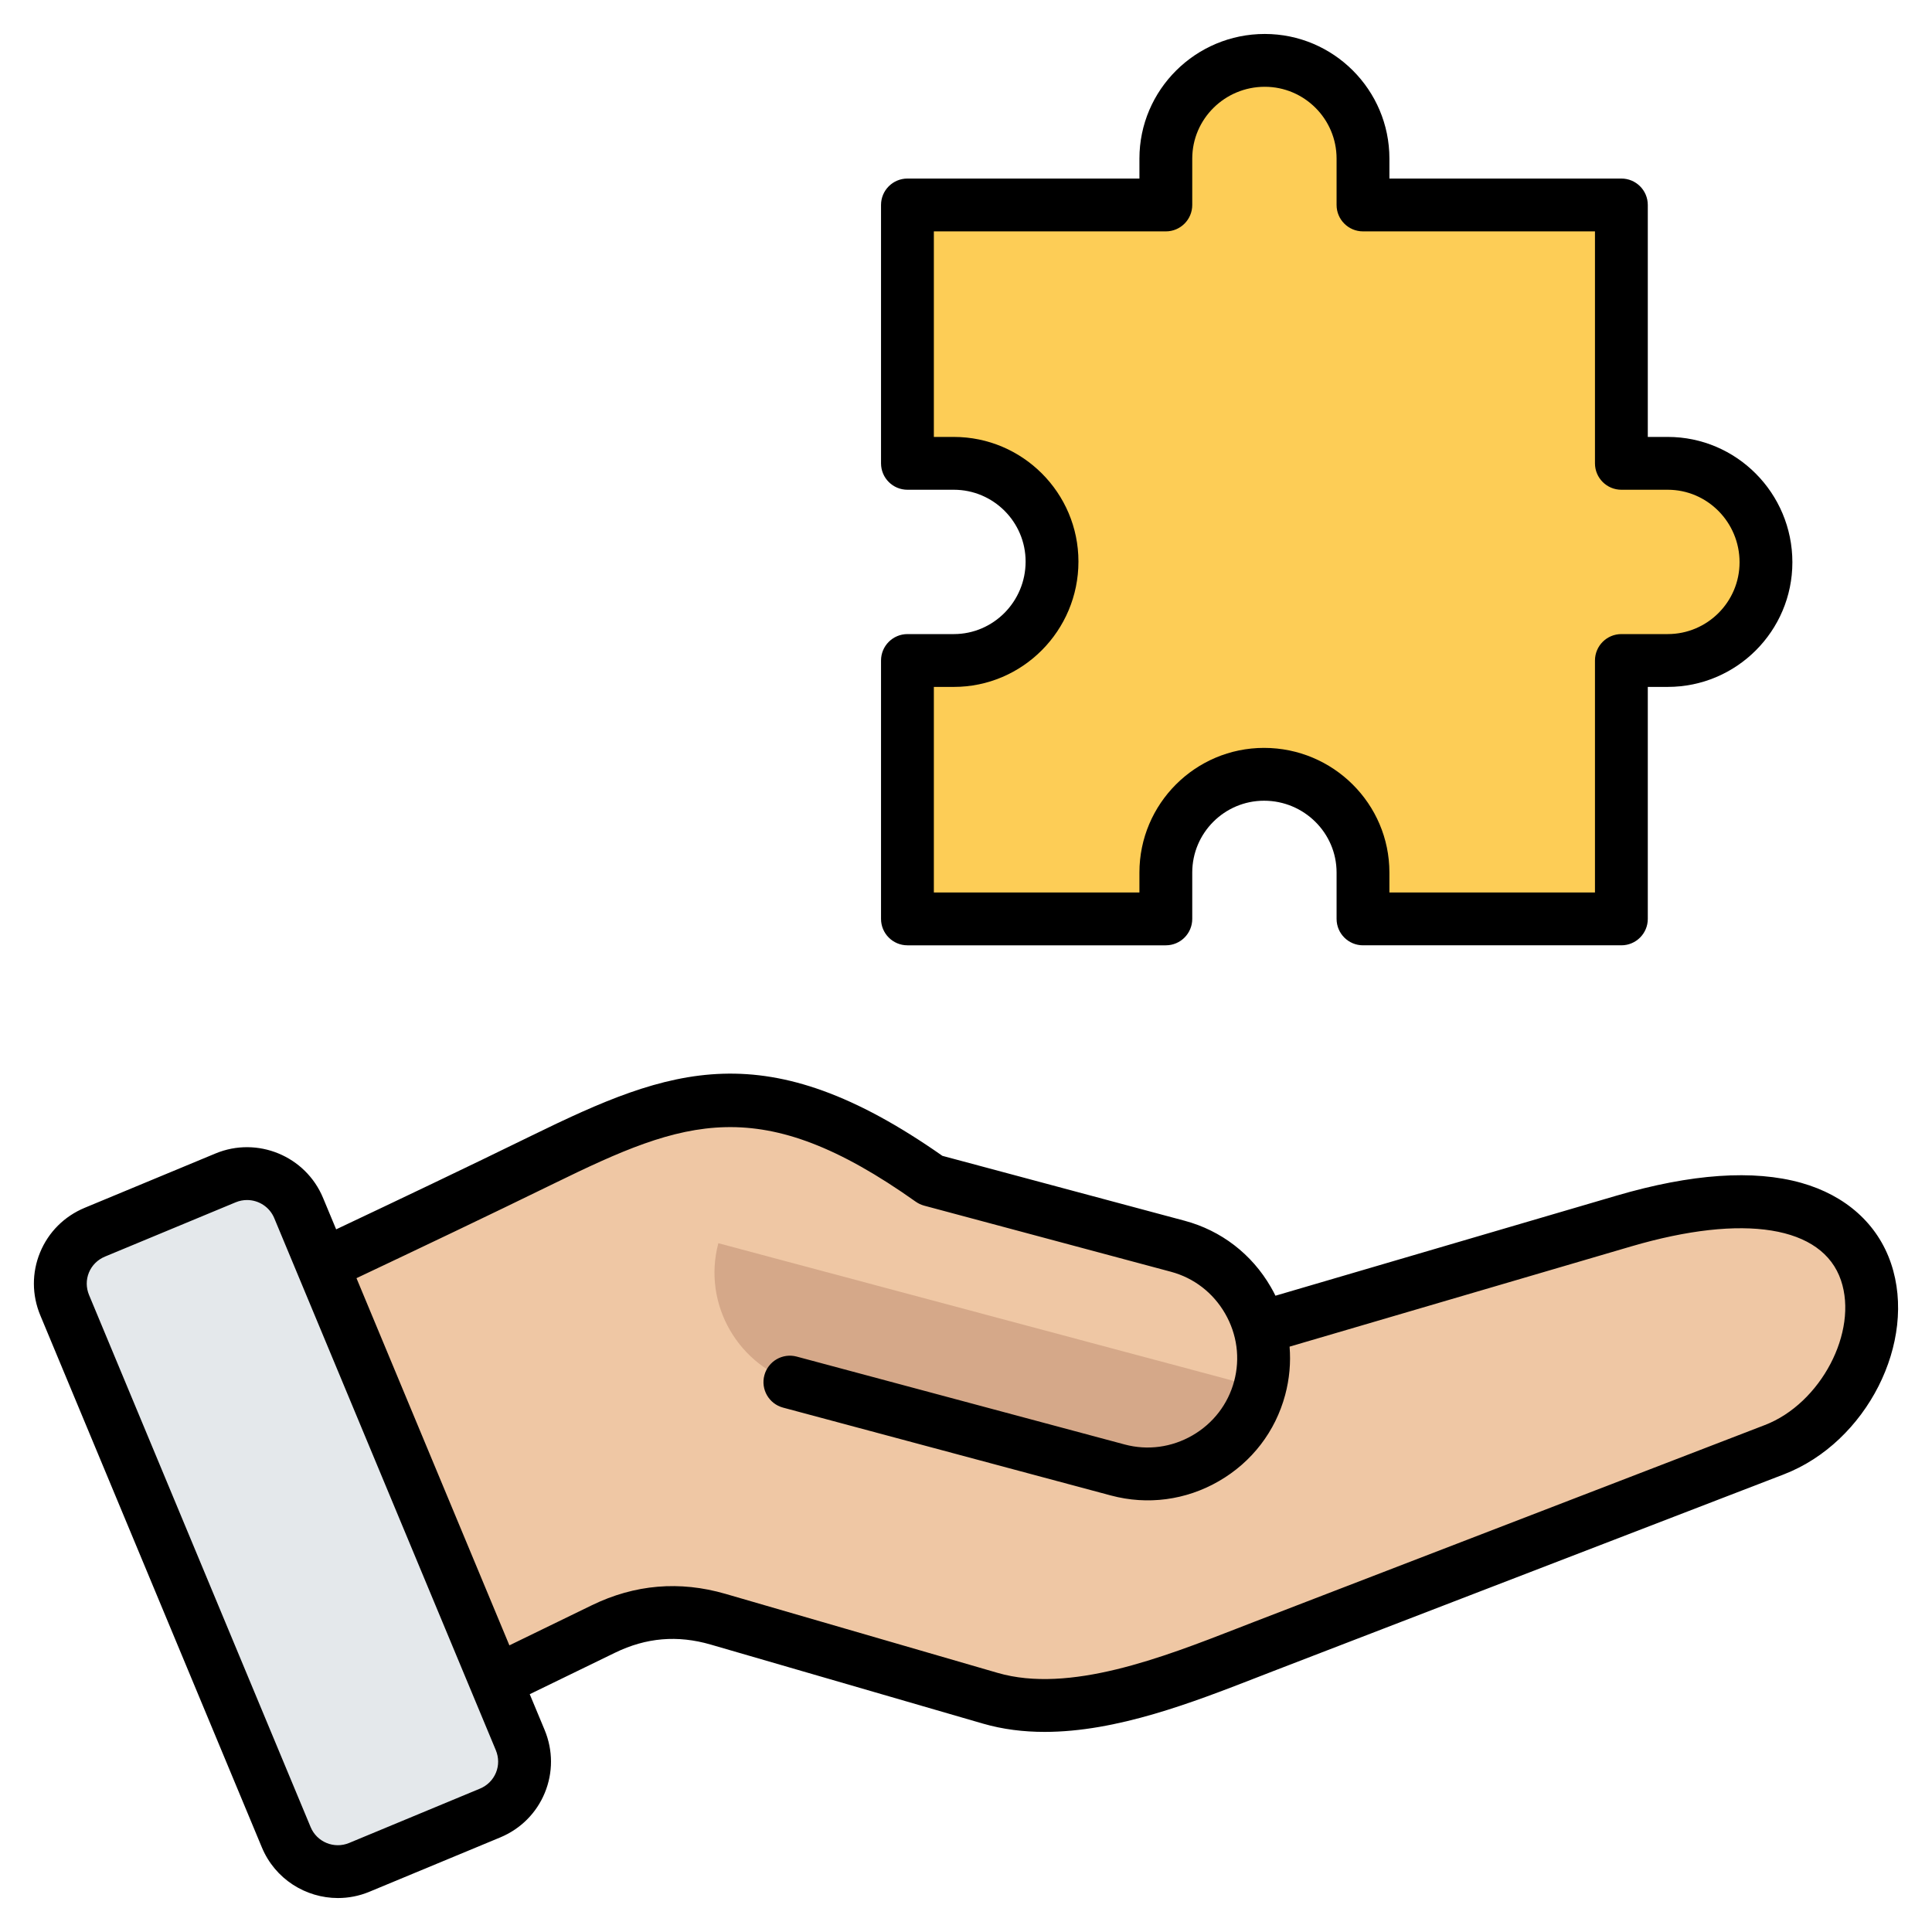
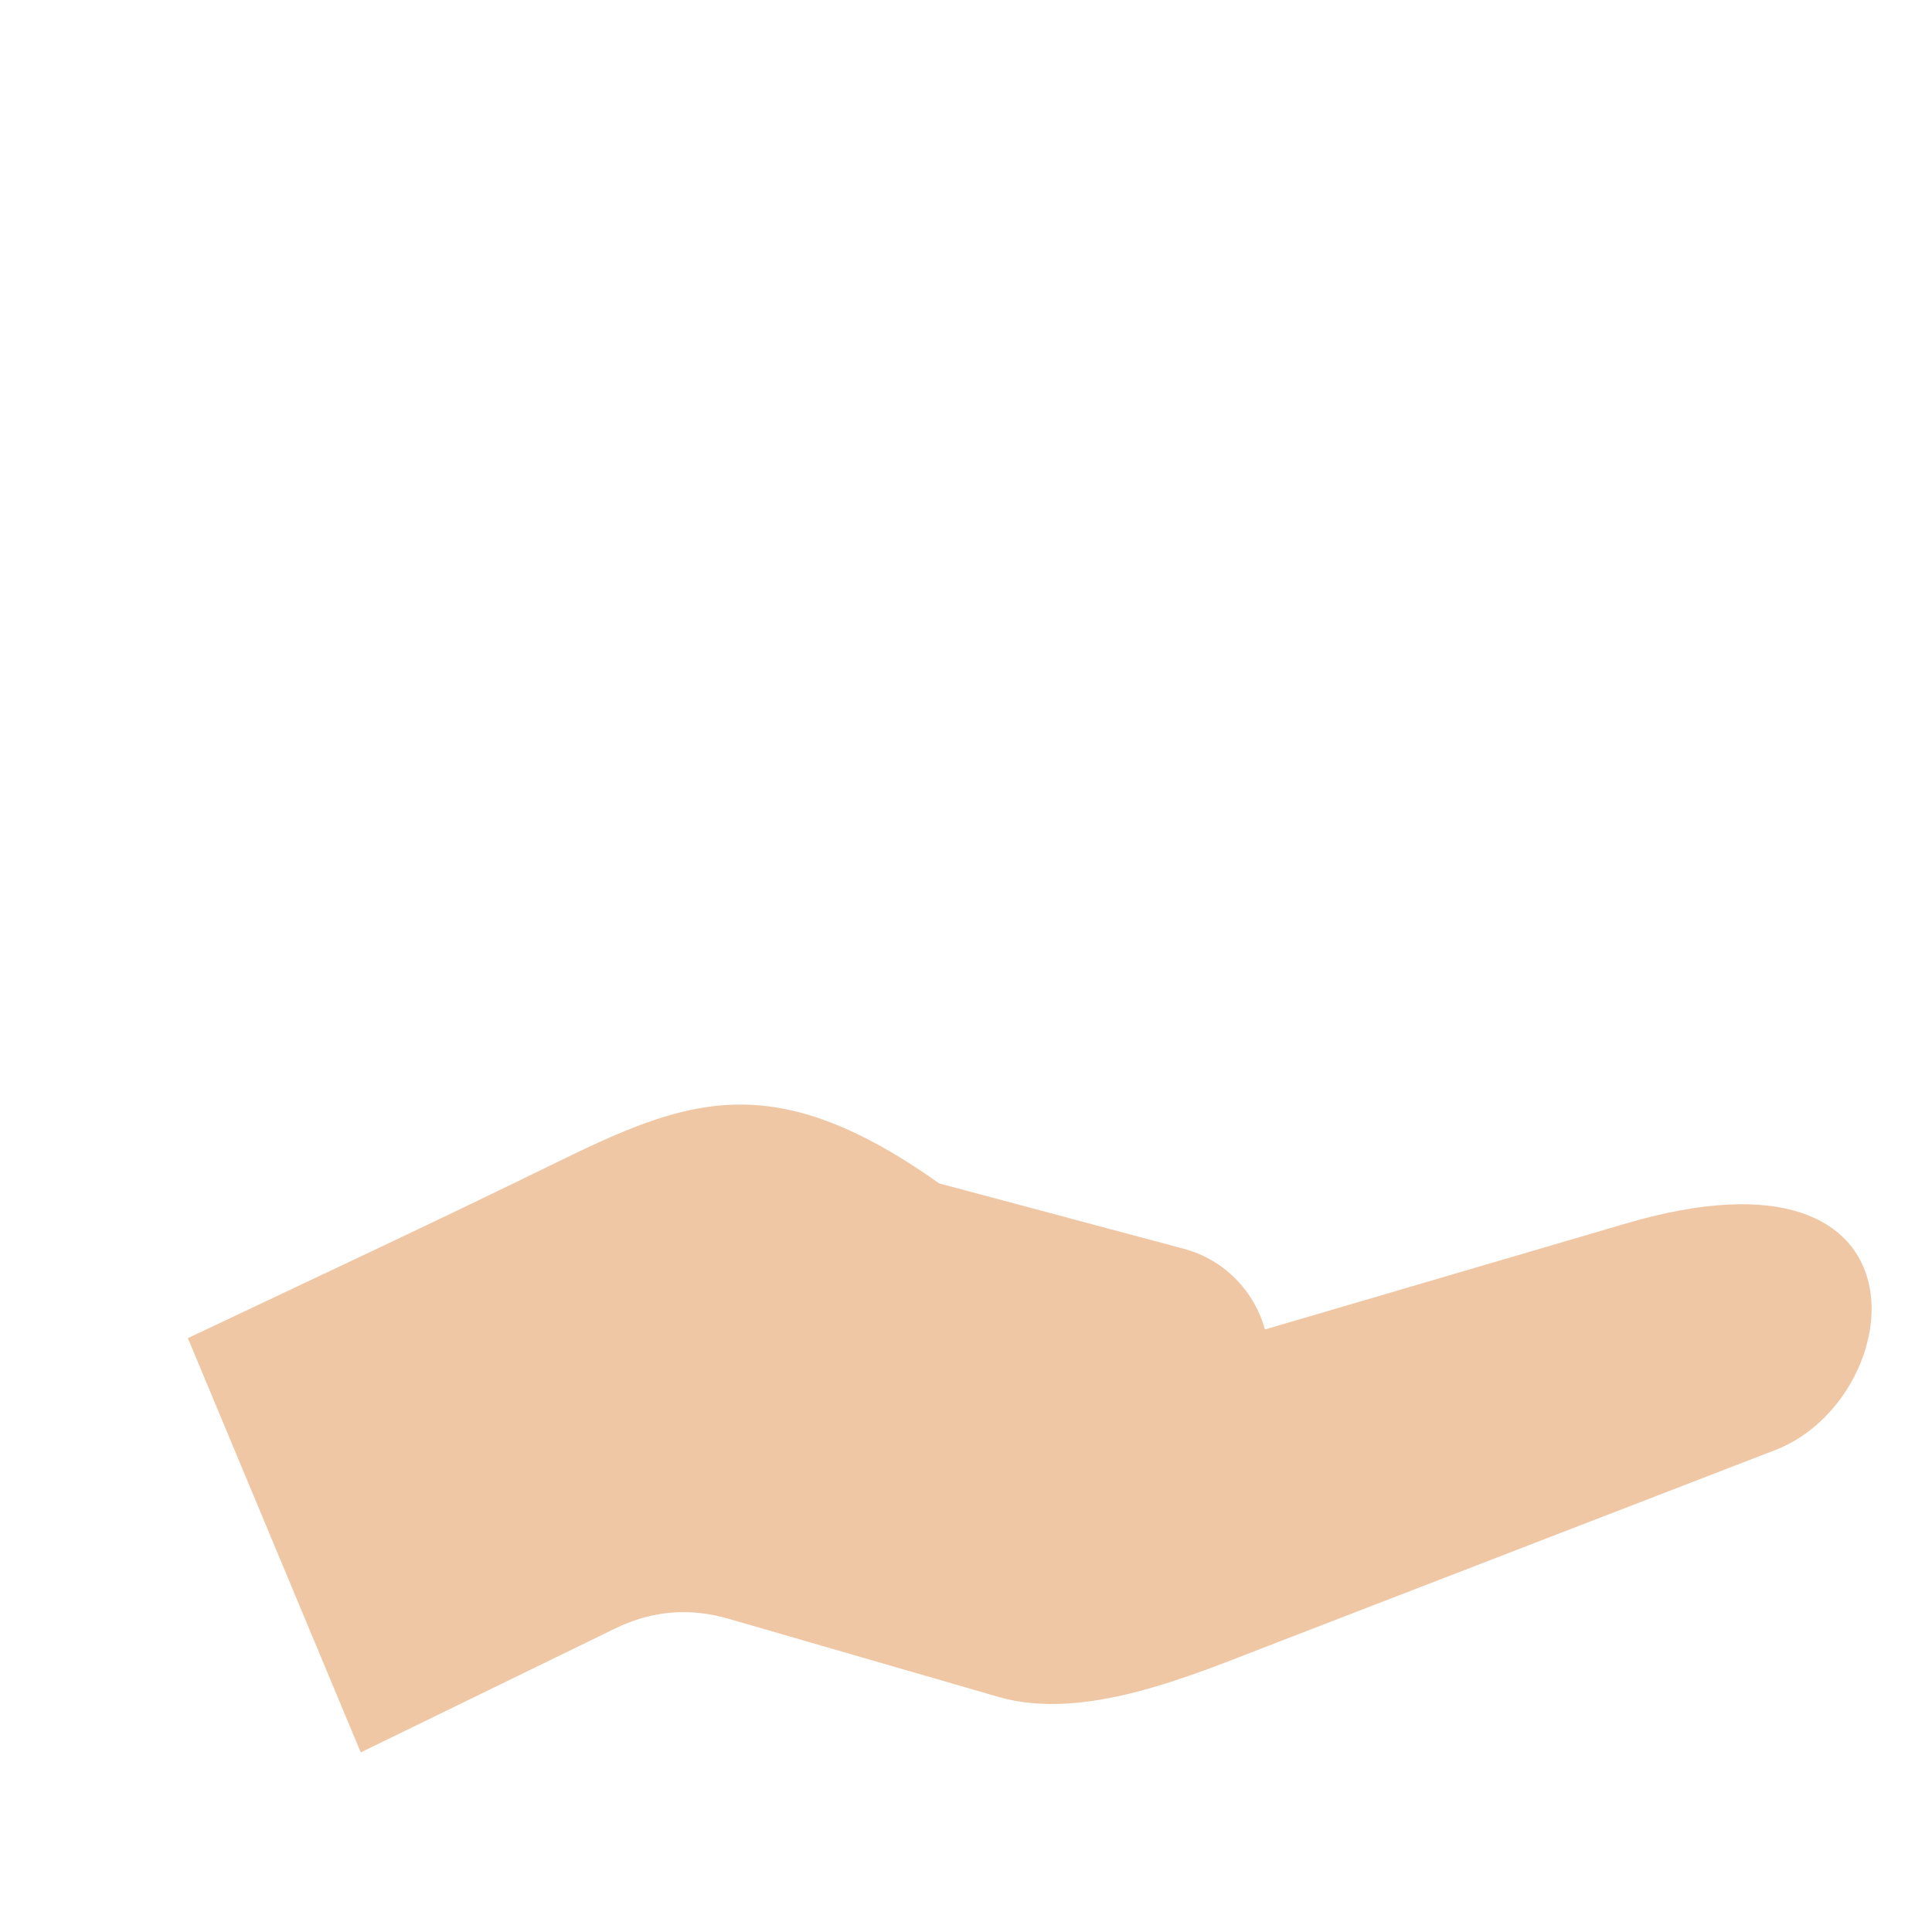
<svg xmlns="http://www.w3.org/2000/svg" id="Layer_1" enable-background="new 0 0 512 512" height="512" viewBox="0 0 512 512" width="512">
  <g clip-rule="evenodd" fill-rule="evenodd">
    <g>
-       <path d="m362.023 51.855v-9.285c0-14.317-11.714-26.03-26.031-26.03-14.428 0-26.219 11.555-26.219 26.03v9.286c0 1.652-1.348 3-3 3h-62.476c-1.652 0-3 1.348-3 3v62.476c0 1.652 1.348 3 3 3h9.286c14.317 0 26.031 11.714 26.031 26.03 0 14.427-11.556 26.219-26.031 26.219h-9.286c-1.652 0-3 1.348-3 3v62.476c0 1.652 1.348 3 3 3h62.476c1.652 0 3-1.348 3-3v-9.286c0-14.317 11.714-26.031 26.031-26.031 14.427 0 26.218 11.555 26.218 26.031v9.286c0 1.652 1.348 3 3 3h62.476c1.652 0 3-1.348 3-3v-62.476c0-1.652 1.348-3 3-3h9.286c14.317 0 26.03-11.714 26.03-26.031 0-14.427-11.555-26.218-26.03-26.218h-9.286c-1.652 0-3-1.348-3-3v-62.477c0-1.652-1.348-3-3-3h-62.476c-1.652 0-2.999-1.347-2.999-3z" fill="#fdcd56" />
      <g>
        <path d="m147.07 308.257c-32.26 15.803-64.82 30.985-97.284 46.363l45.816 109.787 67.388-32.826c9.744-4.746 19.697-5.602 30.107-2.587l71.494 20.701c22.656 6.56 50.707-5.495 71.786-13.635l134.111-51.795c35.316-13.639 43.82-84.513-39.583-60.029l-95.683 28.089c-2.784-10.083-10.686-18.499-21.469-21.38l-64.823-17.318c-44.181-31.283-66.66-22.615-101.86-5.37z" fill="#efc7a4" />
-         <path d="m335.291 368.181-144.921-38.716c-4.318 16.162 5.373 32.919 21.536 37.237l86.149 23.015c16.161 4.317 32.918-5.373 37.236-21.536z" fill="#d5a889" />
-         <path d="m128.082 480.297-34.444 14.076c-7.473 3.054-16.058-.545-19.12-8.015-19.134-46.686-38.269-93.372-57.403-140.058-3.094-7.55.47-16.053 8.023-19.139l34.444-14.076c7.473-3.054 16.058.545 19.12 8.015 19.134 46.685 38.269 93.372 57.403 140.058 3.094 7.549-.47 16.052-8.023 19.139z" fill="#e4e8eb" />
      </g>
    </g>
-     <path d="m467.709 377.649-135.356 52.161c-1.445.559-2.919 1.129-4.424 1.719-19.831 7.72-44.517 17.331-63.55 11.8l-72.122-20.94c-12.127-3.52-24.035-2.511-35.391 3.009l-21.871 10.64-40.523-97.31c16.851-7.97 34.677-16.449 52.557-25.189 34.501-16.87 54.426-24.32 95.649 4.919.678.482 1.436.831 2.237 1.052l65.394 17.519c6.081 1.63 11.178 5.56 14.354 11.062 3.176 5.499 4.029 11.869 2.399 17.949-1.629 6.081-5.555 11.179-11.056 14.359-5.502 3.171-11.879 4.031-17.96 2.401l-86.905-23.29c-3.733-1-7.573 1.211-8.573 4.95-1.001 3.732 1.215 7.571 4.95 8.571l86.905 23.291c9.692 2.59 19.842 1.25 28.583-3.801 8.738-5.04 14.982-13.159 17.579-22.849 1.134-4.229 1.517-8.551 1.167-12.8l90.55-26.57c29.921-8.769 50.697-5.41 55.577 8.999 4.625 13.648-5.365 32.648-20.17 38.348zm-336.278 92.14c.788-1.91.777-4.029-.035-5.979l-58.716-140.989c-1.244-2.991-4.154-4.801-7.211-4.801-.994 0-2.006.189-2.979.59l-34.672 14.4c-1.95.811-3.457 2.31-4.246 4.22s-.776 4.031.037 5.981l58.714 140.989c1.653 3.971 6.222 5.851 10.191 4.209l34.674-14.4c1.949-.81 3.457-2.31 4.243-4.22zm369.707-134.979c-3.529-10.431-11.966-18.001-23.753-21.331-12.68-3.569-29.174-2.43-49.024 3.391l-90.352 26.509c-.38-.779-.786-1.54-1.222-2.29-5.046-8.74-13.163-14.99-22.853-17.579l-64.192-17.201c-46.845-32.83-71.948-23.399-108.863-5.349-17.594 8.61-35.163 16.969-51.794 24.829l-3.479-8.349c-4.617-11.091-17.394-16.36-28.485-11.76l-34.672 14.4c-5.406 2.25-9.604 6.439-11.819 11.809-2.215 5.369-2.195 11.301.055 16.701l58.714 140.99c3.483 8.371 11.611 13.42 20.157 13.42 2.78 0 5.605-.529 8.327-1.66l34.673-14.4c5.404-2.25 9.603-6.441 11.818-11.811 2.215-5.369 2.196-11.299-.054-16.708l-3.933-9.44 22.601-10.99c8.255-4.011 16.552-4.721 25.366-2.16l72.123 20.94c5.31 1.54 10.797 2.2 16.366 2.2 19.169 0 39.267-7.821 56.164-14.39 1.489-.581 2.951-1.151 4.379-1.701l135.357-52.16c21.911-8.45 35.449-35.091 28.395-55.91zm-253.655-152.771h5.286c18.212 0 33.03-14.899 33.03-33.219 0-18.21-14.819-33.029-33.03-33.029h-5.286v-54.471h61.477c3.866 0 6.999-3.141 6.999-7.001v-12.29c0-10.49 8.621-19.03 19.22-19.03 10.492 0 19.029 8.541 19.029 19.03v12.29c0 3.86 3.134 7.001 7.001 7.001h61.475v61.47c0 3.869 3.134 6.999 7 6.999h12.286c10.493 0 19.031 8.621 19.031 19.221 0 10.49-8.538 19.029-19.031 19.029h-12.286c-3.866 0-7 3.14-7 7v61.48h-54.476v-5.29c0-18.21-14.901-33.03-33.22-33.03-18.212 0-33.029 14.82-33.029 33.03v5.29h-54.477v-54.48zm-6.999 68.48h68.476c3.866 0 6.999-3.139 6.999-6.999v-12.29c0-10.49 8.538-19.03 19.03-19.03 10.598 0 19.219 8.54 19.219 19.03v12.289c0 3.86 3.134 6.999 7.001 6.999h68.475c3.865 0 6.999-3.139 6.999-6.999v-61.481h5.286c18.213 0 33.03-14.818 33.03-33.028 0-18.32-14.817-33.22-33.03-33.22h-5.286v-61.471c0-3.869-3.134-7-6.999-7h-61.475v-5.29c0-18.211-14.819-33.029-33.03-33.029-18.319 0-33.219 14.818-33.219 33.029v5.29h-61.477c-3.867 0-7.001 3.131-7.001 7v68.471c0 3.869 3.134 6.999 7.001 6.999h12.286c10.494 0 19.029 8.54 19.029 19.03 0 10.6-8.536 19.221-19.029 19.221h-12.286c-3.867 0-7.001 3.14-7.001 7v68.48c0 3.86 3.134 6.999 7.002 6.999z" />
  </g>
</svg>